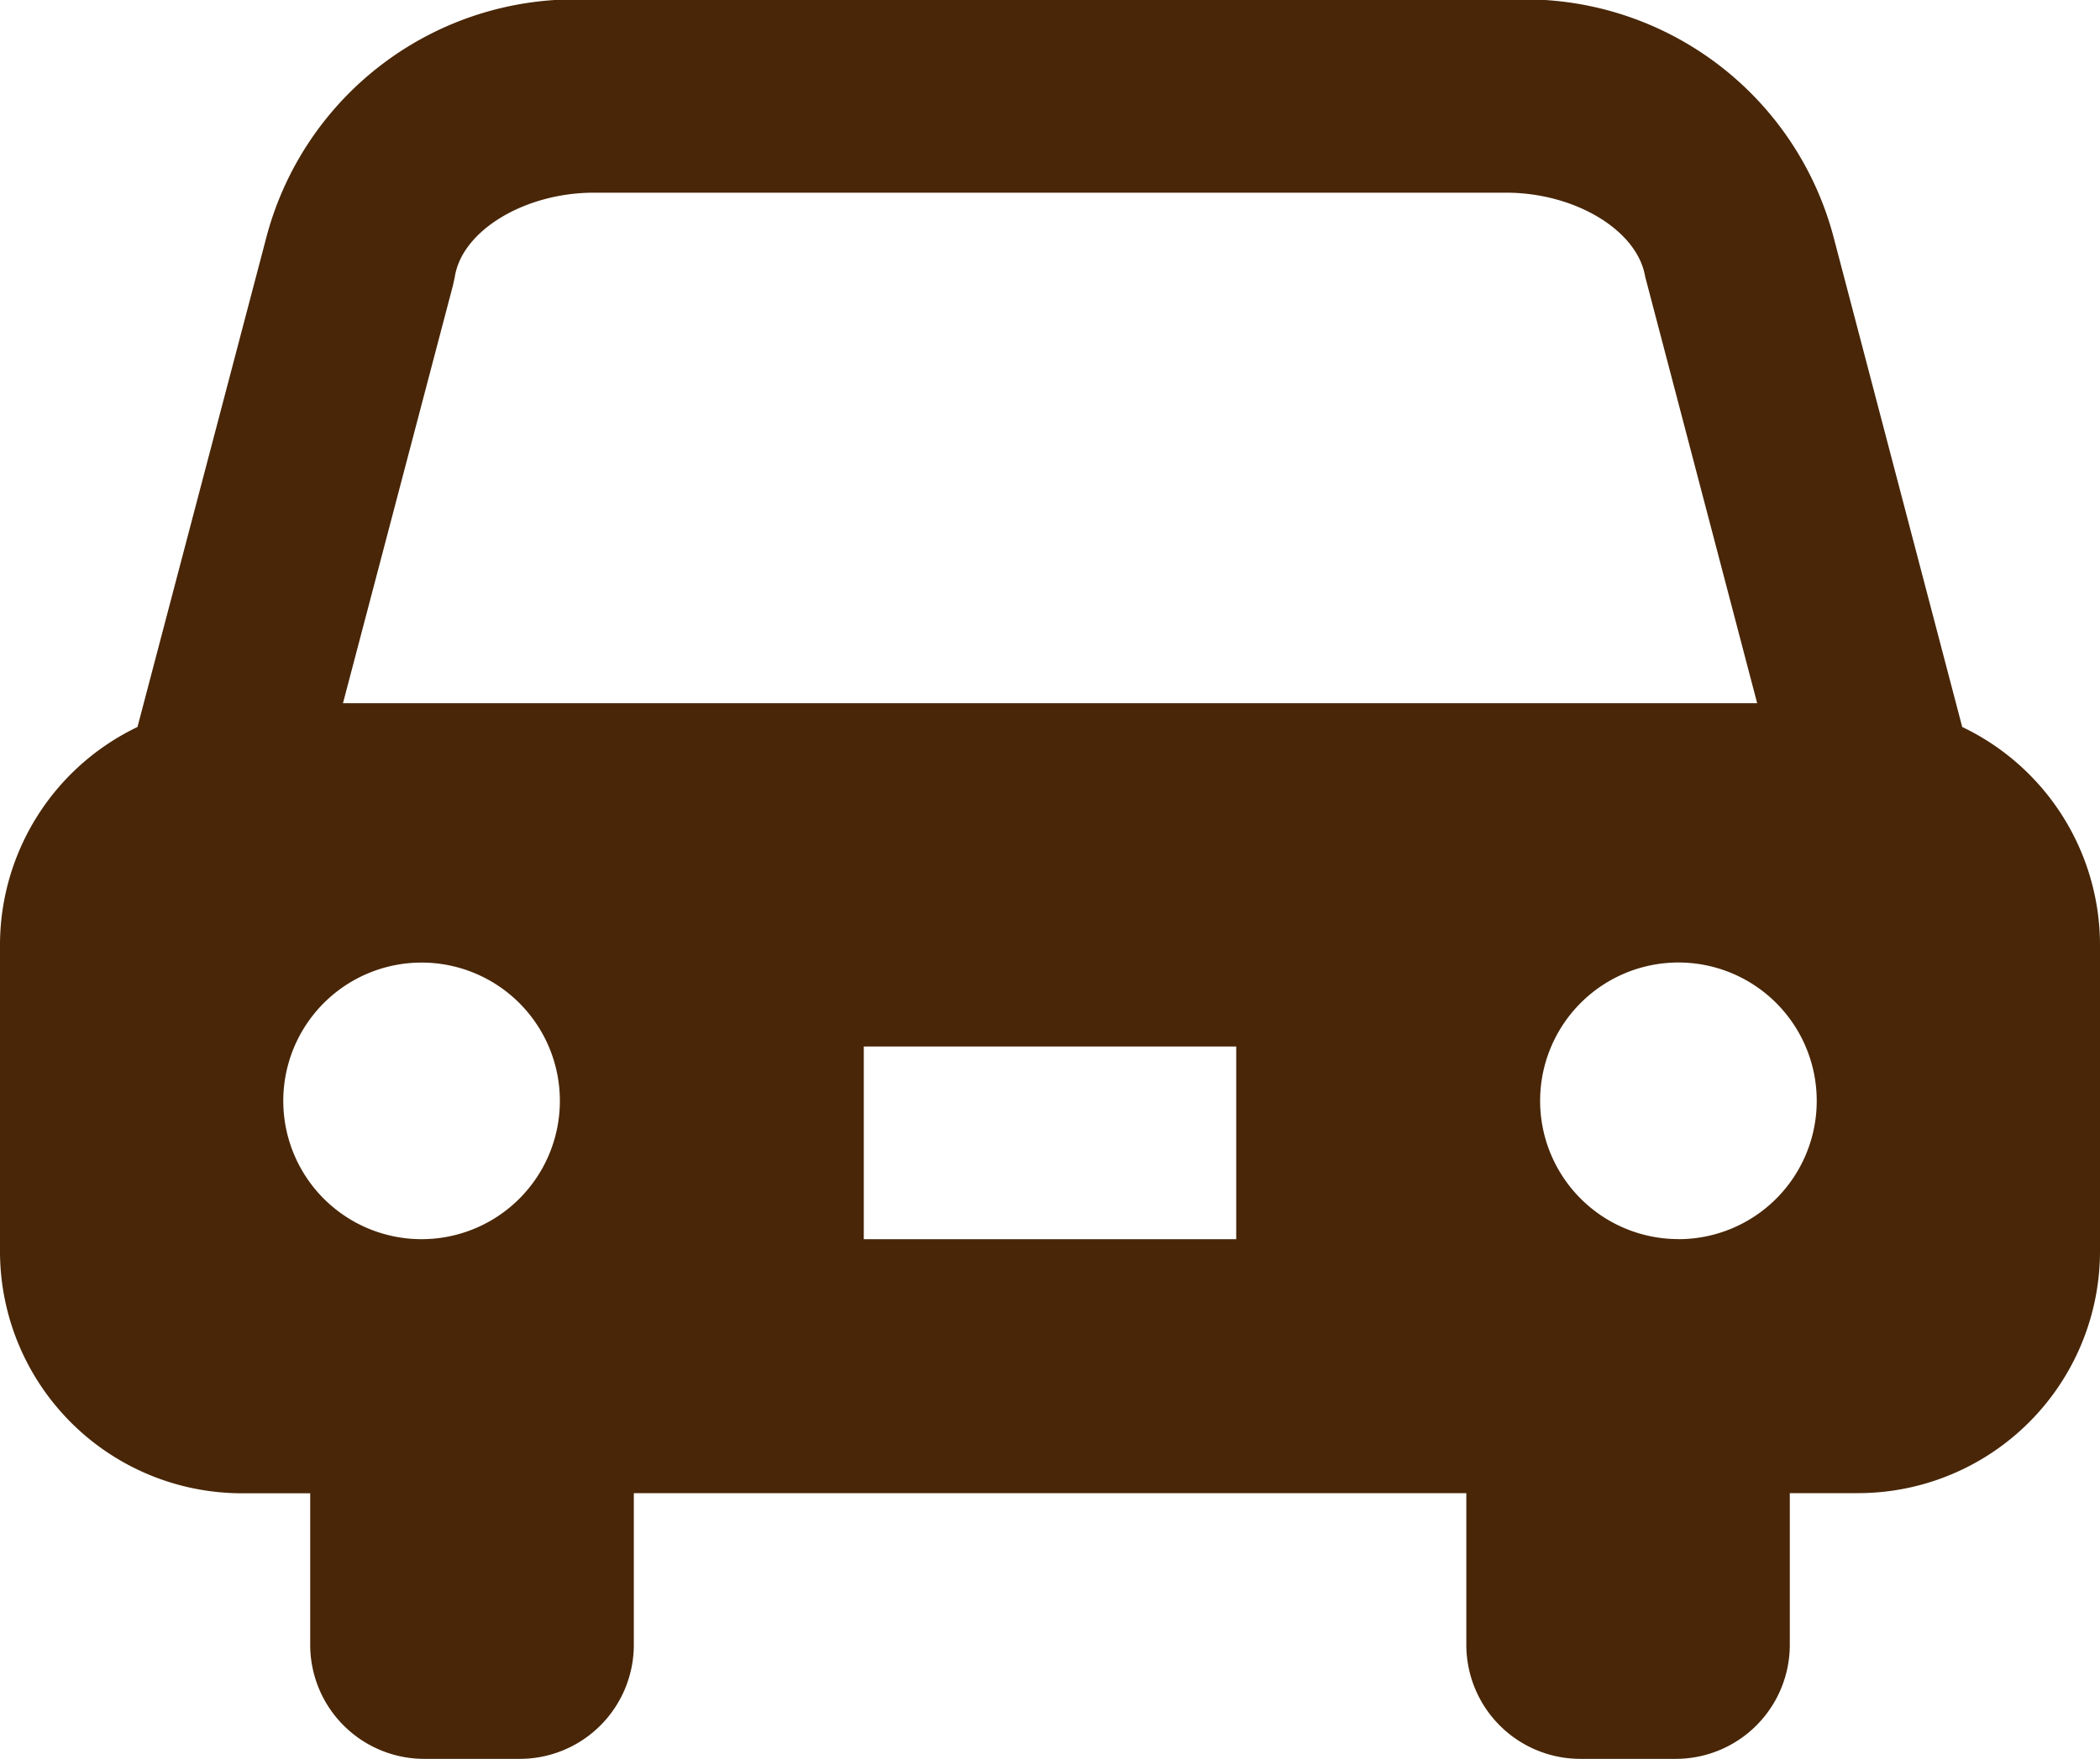
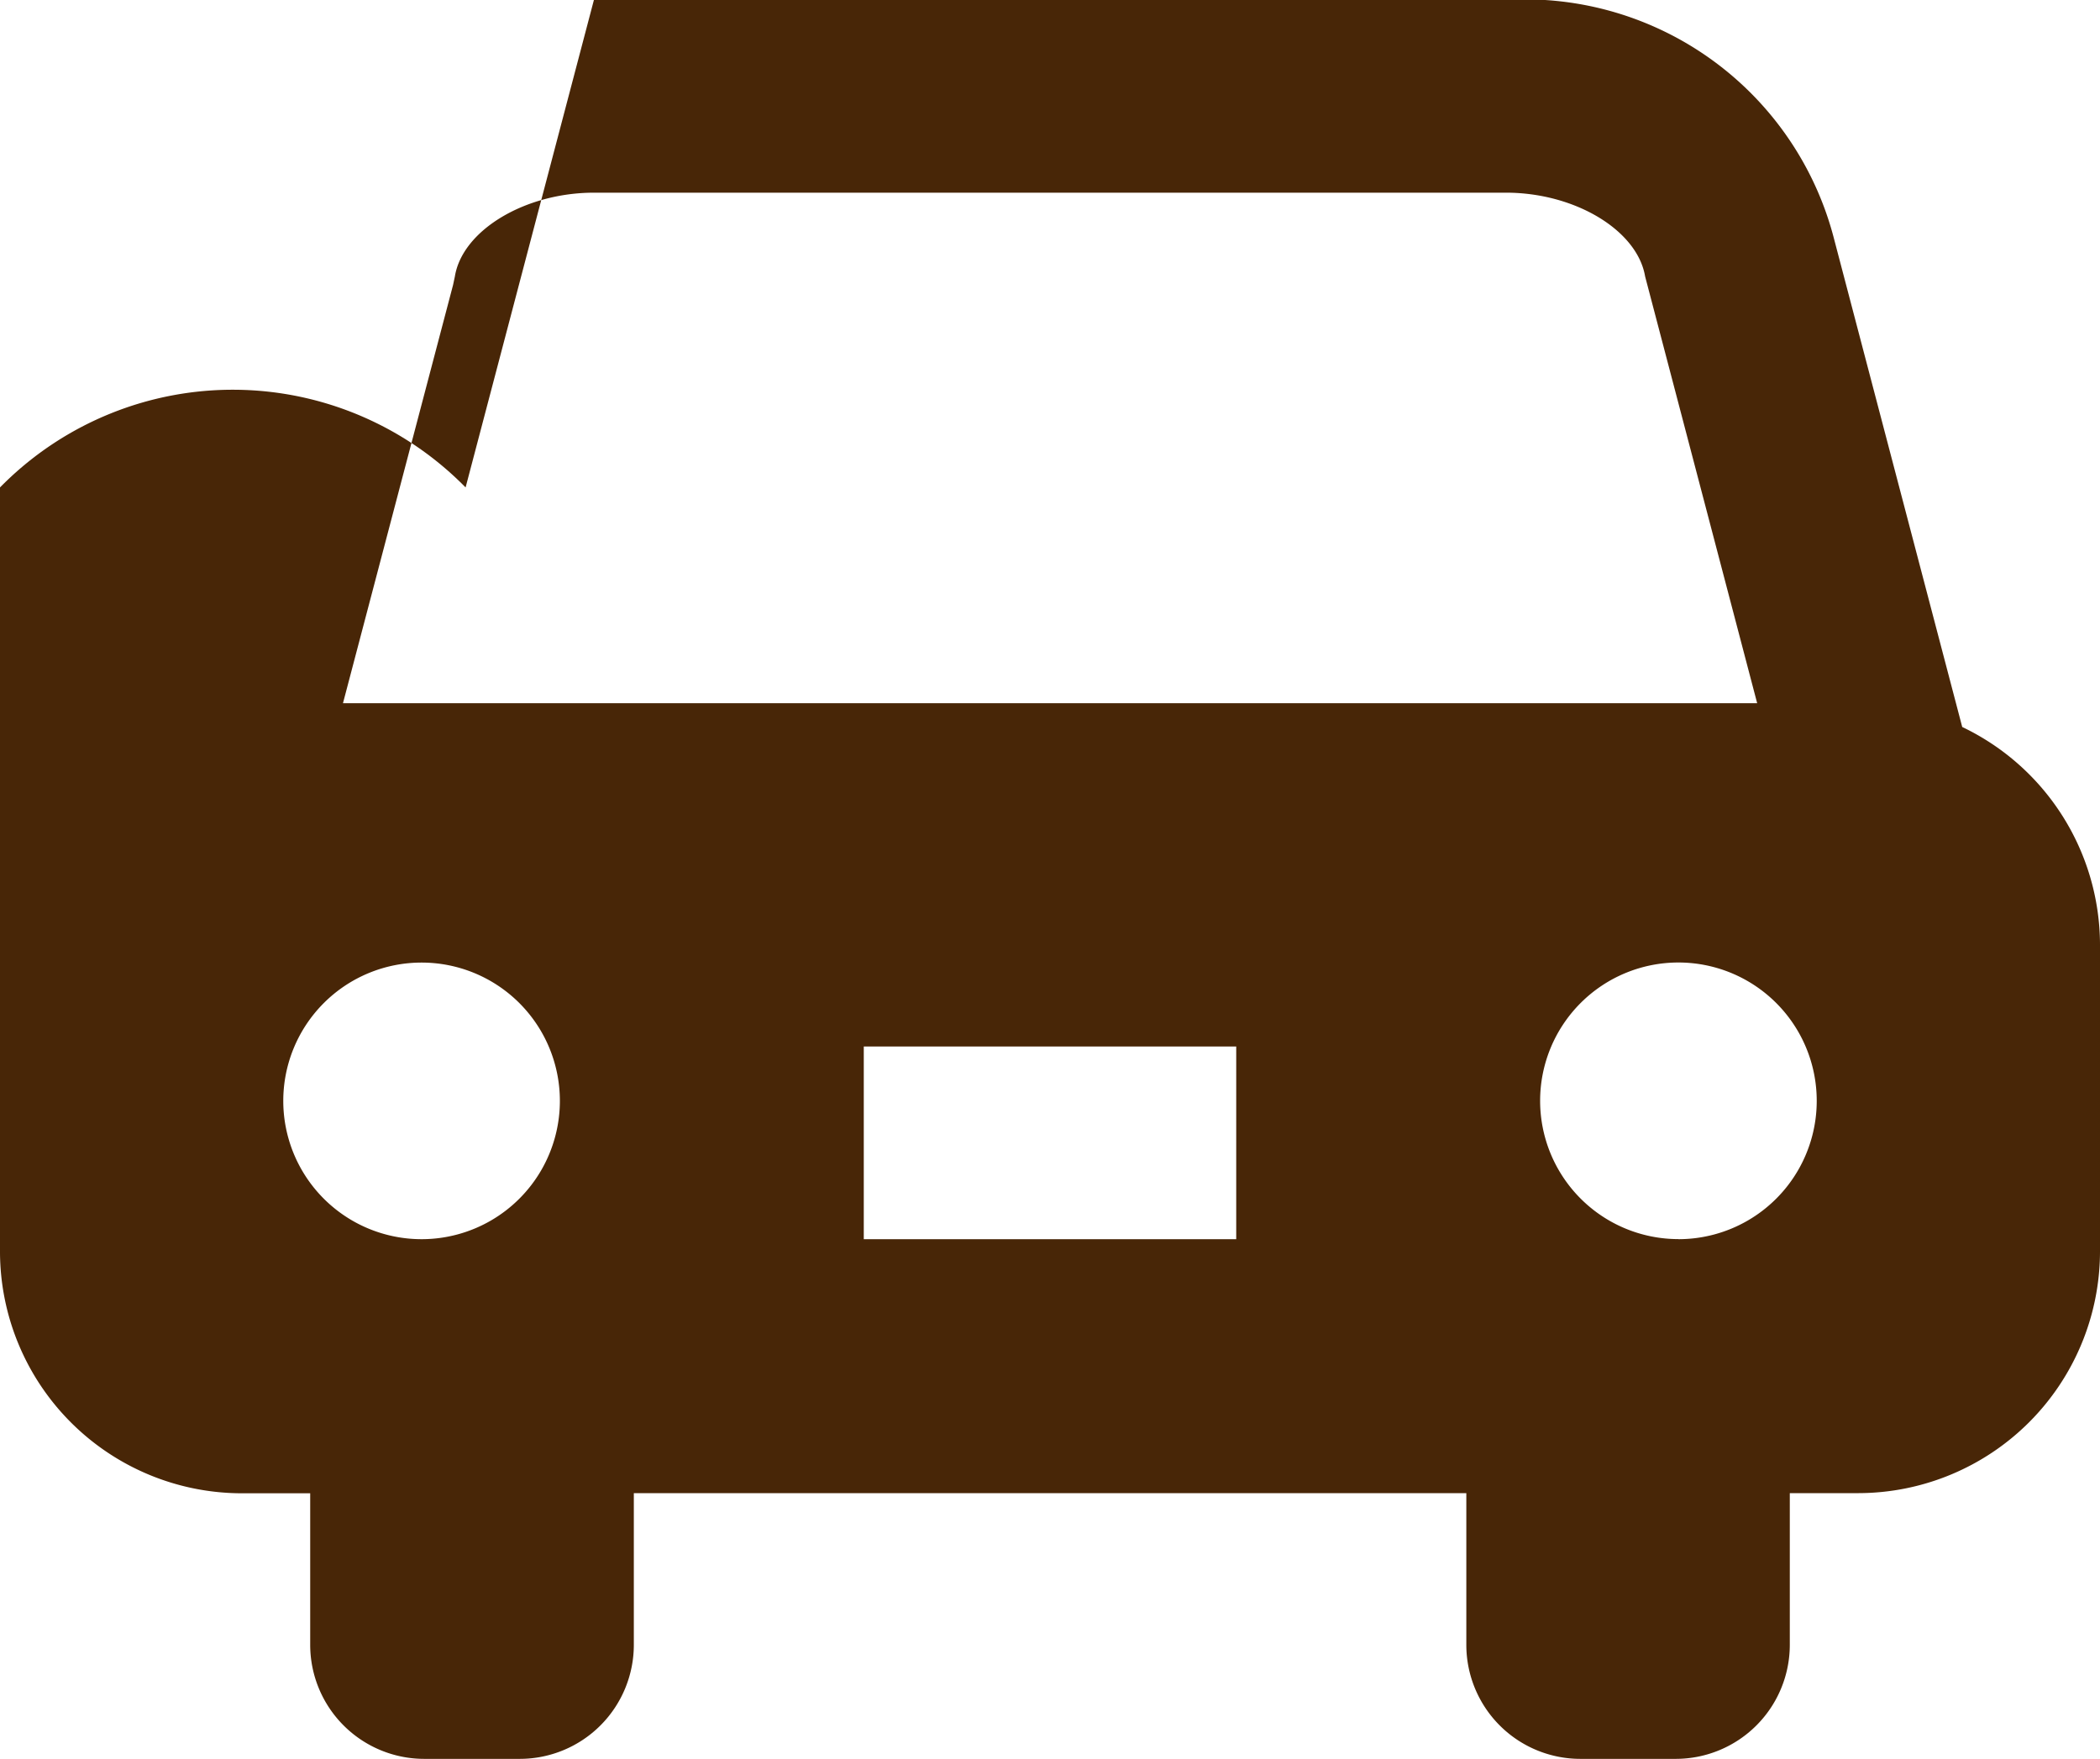
<svg xmlns="http://www.w3.org/2000/svg" id="icon_car" width="28" height="23.453" viewBox="0 0 28 23.453">
-   <path id="パス_957631" data-name="パス 957631" d="M26.163,51.263l-1.707-6.5a4.257,4.257,0,0,0-4.375-3.194H7.919a4.256,4.256,0,0,0-4.375,3.194l-1.711,6.5A3.224,3.224,0,0,0,0,54.163v4.1a3.227,3.227,0,0,0,3.217,3.217h.919V63.5a1.521,1.521,0,0,0,1.521,1.521H6.93A1.521,1.521,0,0,0,8.451,63.5V61.478h11.1V63.5a1.521,1.521,0,0,0,1.521,1.521h1.274A1.521,1.521,0,0,0,23.864,63.5V61.478h.919A3.227,3.227,0,0,0,28,58.261v-4.1A3.225,3.225,0,0,0,26.163,51.263ZM5.621,58.092a1.844,1.844,0,1,1,1.844-1.844A1.844,1.844,0,0,1,5.621,58.092Zm10.862,0H11.517V55.523h4.966ZM4.573,50.946l1.468-5.577.024-.113c.1-.616.936-1.117,1.854-1.117H20.081c.918,0,1.75.5,1.854,1.117l1.494,5.69H4.573Zm17.806,7.145a1.844,1.844,0,1,1,1.844-1.844A1.844,1.844,0,0,1,22.379,58.092Z" transform="translate(0 -41.57)" fill="#482607" />
+   <path id="パス_957631" data-name="パス 957631" d="M26.163,51.263l-1.707-6.5a4.257,4.257,0,0,0-4.375-3.194H7.919l-1.711,6.5A3.224,3.224,0,0,0,0,54.163v4.1a3.227,3.227,0,0,0,3.217,3.217h.919V63.5a1.521,1.521,0,0,0,1.521,1.521H6.93A1.521,1.521,0,0,0,8.451,63.5V61.478h11.1V63.5a1.521,1.521,0,0,0,1.521,1.521h1.274A1.521,1.521,0,0,0,23.864,63.5V61.478h.919A3.227,3.227,0,0,0,28,58.261v-4.1A3.225,3.225,0,0,0,26.163,51.263ZM5.621,58.092a1.844,1.844,0,1,1,1.844-1.844A1.844,1.844,0,0,1,5.621,58.092Zm10.862,0H11.517V55.523h4.966ZM4.573,50.946l1.468-5.577.024-.113c.1-.616.936-1.117,1.854-1.117H20.081c.918,0,1.75.5,1.854,1.117l1.494,5.69H4.573Zm17.806,7.145a1.844,1.844,0,1,1,1.844-1.844A1.844,1.844,0,0,1,22.379,58.092Z" transform="translate(0 -41.57)" fill="#482607" />
</svg>